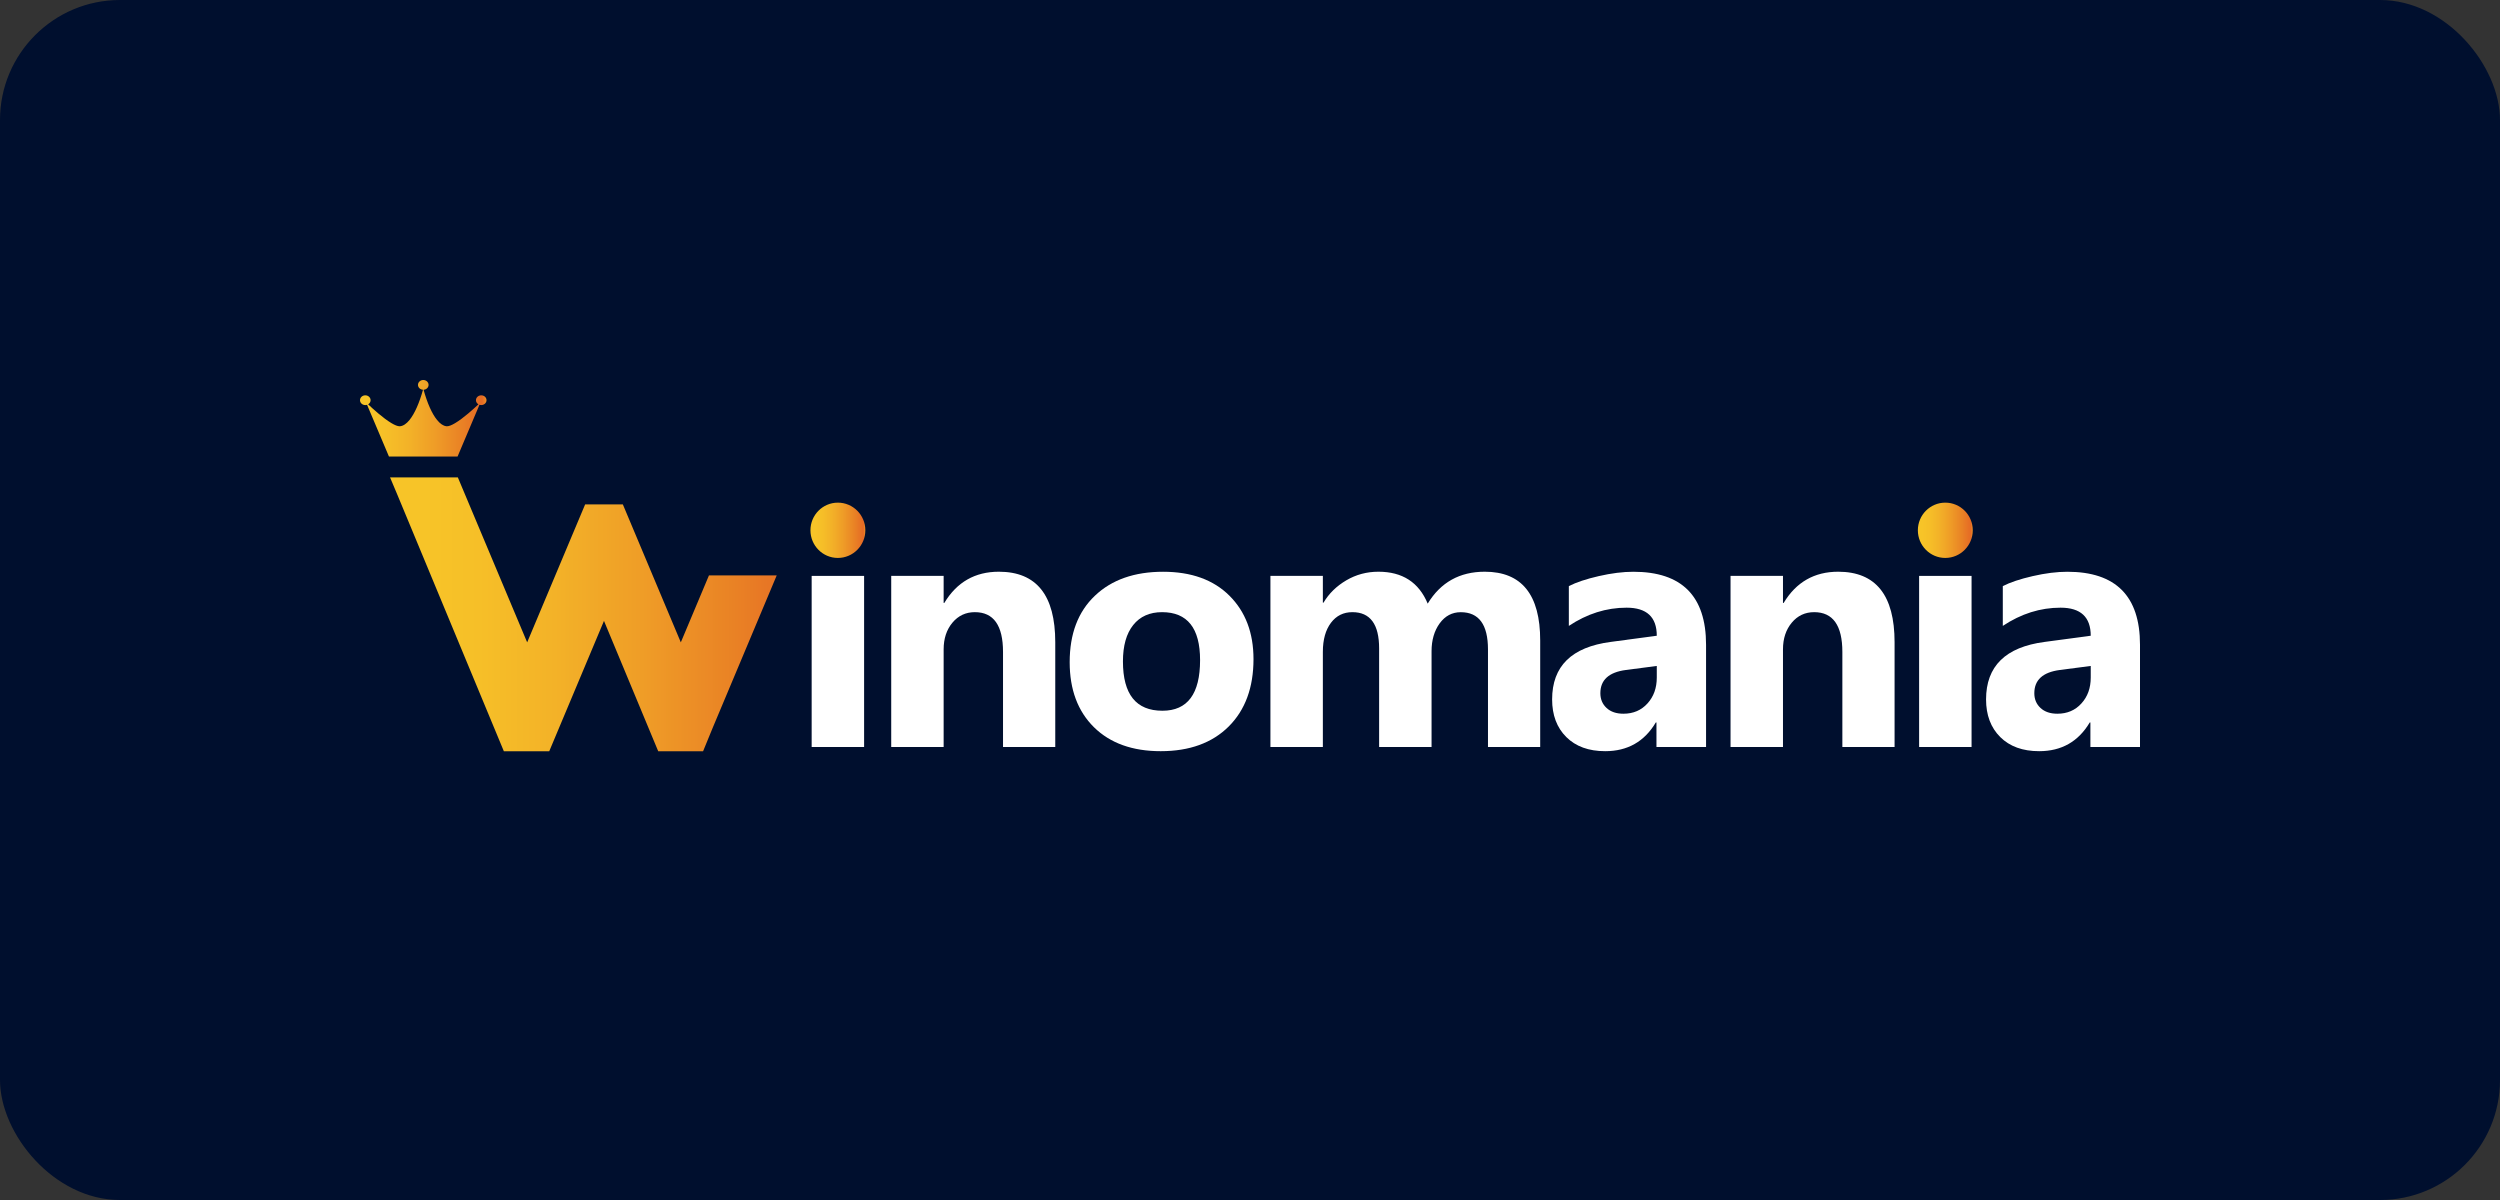
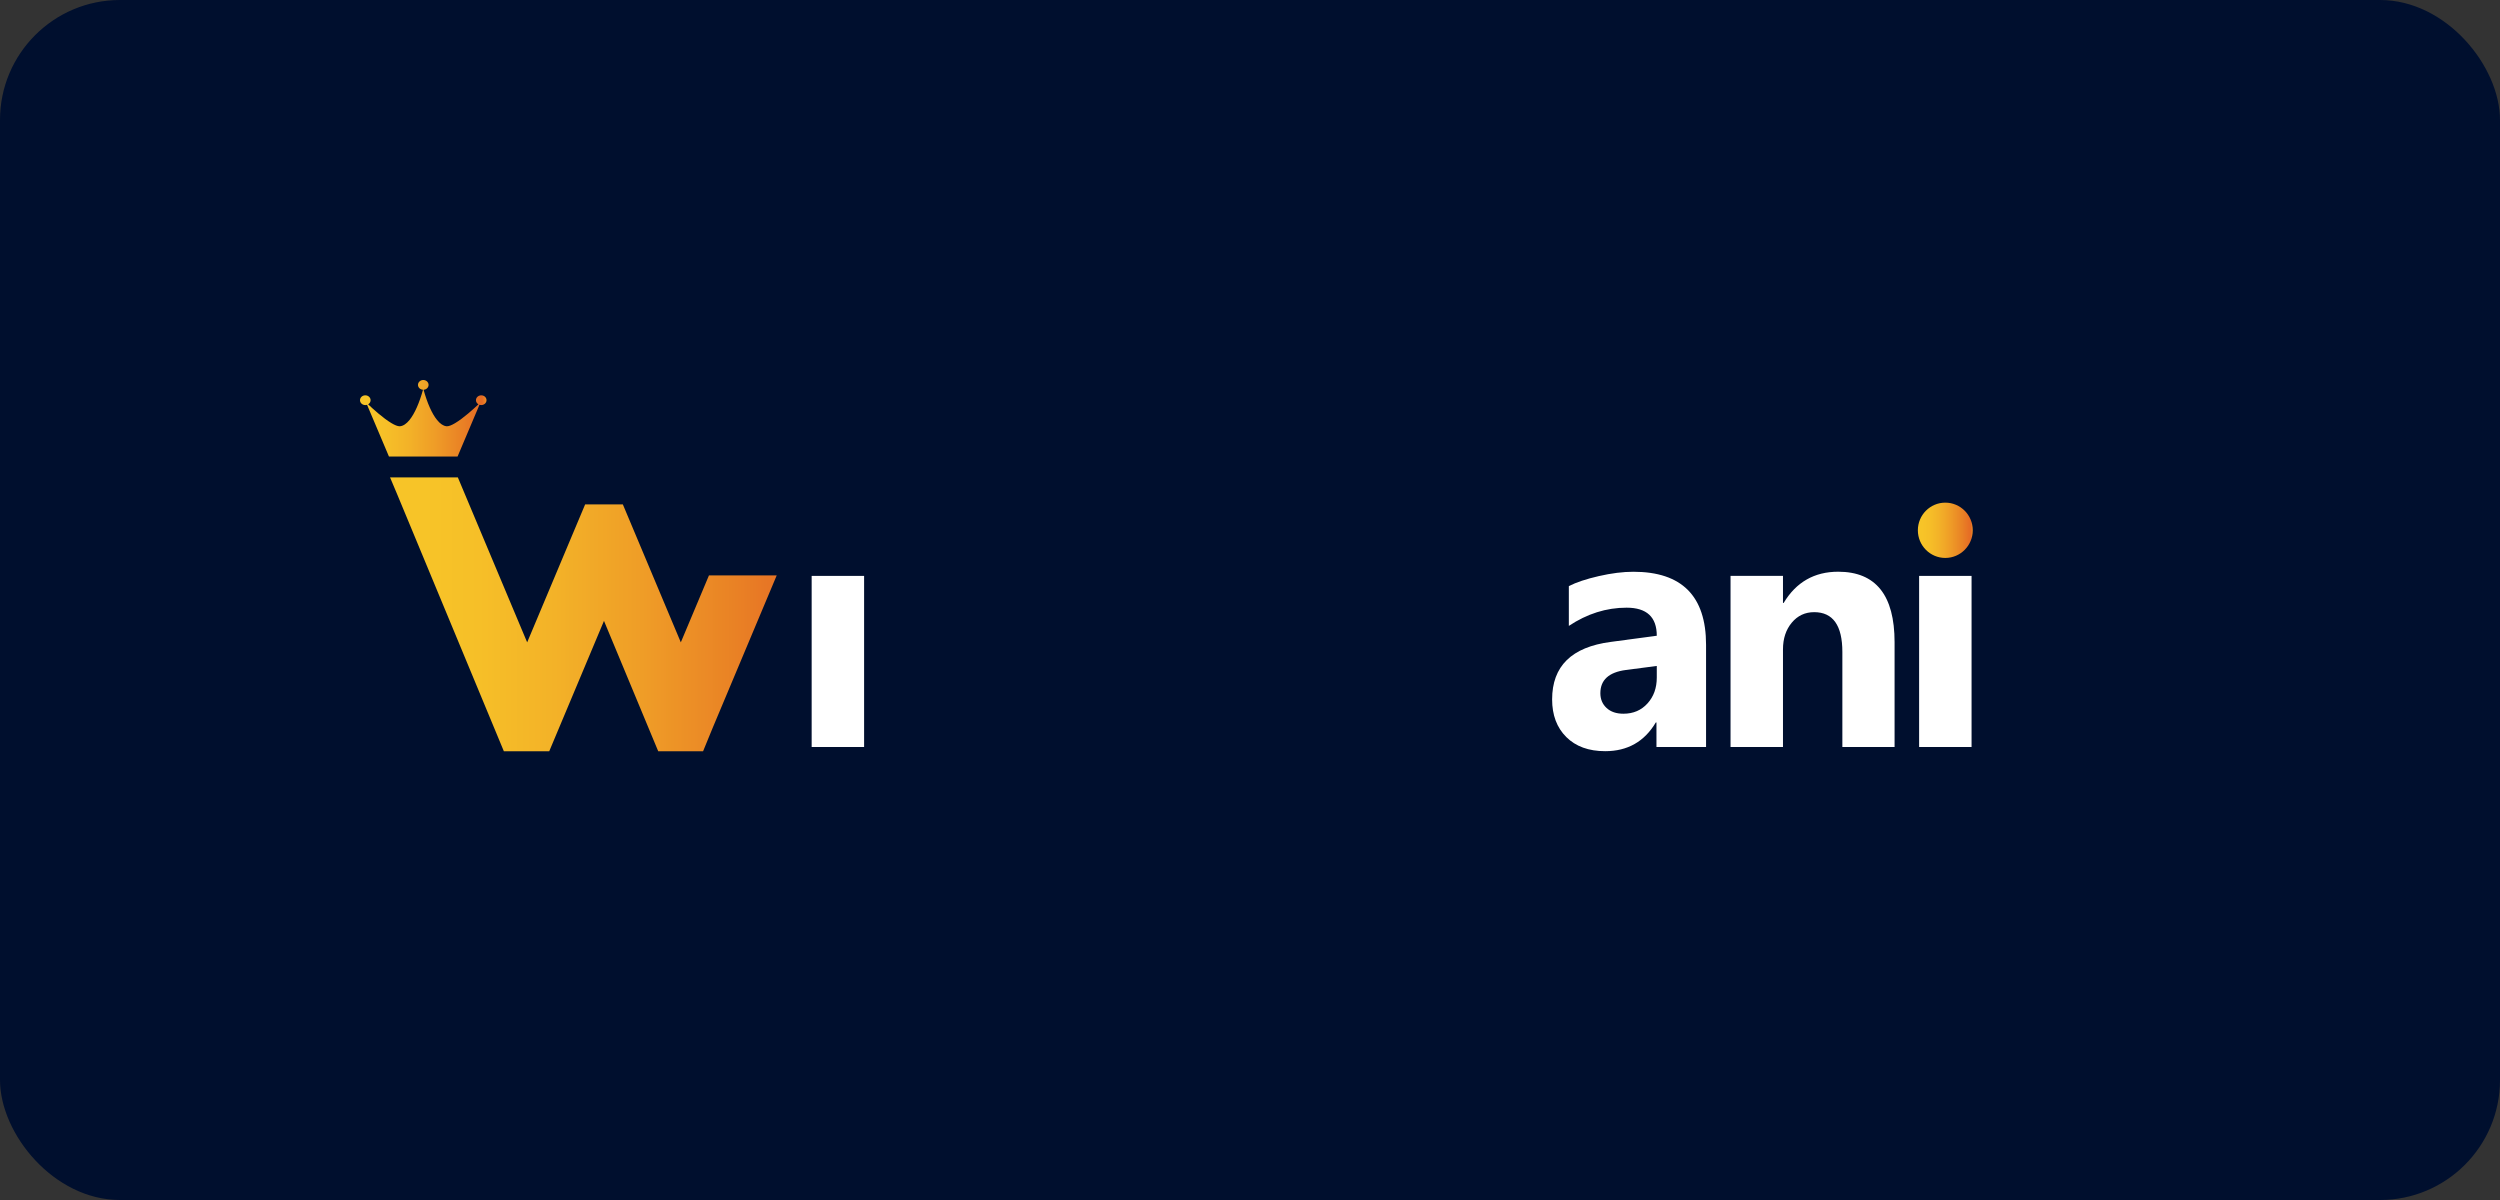
<svg xmlns="http://www.w3.org/2000/svg" width="125" height="60" viewBox="0 0 125 60" fill="none">
  <rect x="0" y="0" width="125" height="60" fill="#333333" stroke="none" />
  <rect width="125" height="60" rx="6" fill="#000F2E" />
  <path d="M43.205 28.795H40.583V37.35H43.205V28.795Z" fill="white" />
-   <path d="M52.765 37.35H50.151V32.596C50.151 31.272 49.681 30.608 48.742 30.608C48.288 30.608 47.914 30.784 47.622 31.133C47.328 31.485 47.182 31.93 47.182 32.47V37.35H44.561V28.795H47.182V30.148H47.215C47.84 29.107 48.75 28.586 49.944 28.586C51.824 28.586 52.763 29.761 52.763 32.112V37.35H52.765Z" fill="white" />
-   <path d="M58.037 37.559C56.622 37.559 55.508 37.16 54.698 36.361C53.889 35.562 53.484 34.478 53.484 33.108C53.484 31.692 53.903 30.585 54.746 29.786C55.586 28.987 56.722 28.588 58.154 28.588C59.564 28.588 60.671 28.987 61.473 29.786C62.274 30.585 62.675 31.642 62.675 32.956C62.675 34.376 62.262 35.5 61.436 36.324C60.608 37.147 59.475 37.559 58.037 37.559ZM58.103 30.608C57.485 30.608 57.002 30.823 56.661 31.251C56.318 31.68 56.147 32.288 56.147 33.072C56.147 34.716 56.804 35.537 58.121 35.537C59.377 35.537 60.004 34.693 60.004 33.006C60.004 31.409 59.371 30.608 58.103 30.608Z" fill="white" />
-   <path d="M77.012 37.35H74.399V32.472C74.399 31.23 73.945 30.61 73.038 30.61C72.607 30.61 72.256 30.796 71.984 31.168C71.713 31.541 71.578 32.007 71.578 32.563V37.35H68.956V32.42C68.956 31.212 68.51 30.608 67.62 30.608C67.172 30.608 66.815 30.785 66.546 31.142C66.279 31.497 66.143 31.982 66.143 32.594V37.35H63.521V28.795H66.143V30.132H66.176C66.447 29.674 66.827 29.304 67.316 29.016C67.805 28.729 68.339 28.586 68.921 28.586C70.121 28.586 70.943 29.117 71.385 30.181C72.032 29.117 72.983 28.586 74.238 28.586C76.085 28.586 77.01 29.732 77.01 32.027V37.35H77.012Z" fill="white" />
  <path d="M85.303 37.35H82.823V36.123H82.79C82.221 37.081 81.376 37.559 80.261 37.559C79.437 37.559 78.787 37.323 78.315 36.853C77.842 36.383 77.606 35.754 77.606 34.97C77.606 33.31 78.582 32.352 80.534 32.096L82.839 31.787C82.839 30.852 82.336 30.384 81.329 30.384C80.316 30.384 79.355 30.688 78.442 31.295V29.306C78.806 29.118 79.307 28.95 79.94 28.805C80.573 28.66 81.15 28.588 81.67 28.588C84.093 28.588 85.303 29.805 85.303 32.238V37.35ZM82.839 33.875V33.298L81.296 33.499C80.444 33.611 80.018 33.998 80.018 34.66C80.018 34.96 80.121 35.206 80.328 35.398C80.536 35.591 80.817 35.686 81.171 35.686C81.664 35.686 82.065 35.514 82.373 35.173C82.685 34.831 82.839 34.399 82.839 33.875Z" fill="white" />
  <path d="M94.731 37.35H92.118V32.596C92.118 31.272 91.647 30.608 90.708 30.608C90.254 30.608 89.88 30.784 89.589 31.133C89.295 31.485 89.149 31.93 89.149 32.47V37.35H86.527V28.795H89.149V30.148H89.182C89.806 29.107 90.717 28.586 91.91 28.586C93.79 28.586 94.729 29.761 94.729 32.112V37.35H94.731Z" fill="white" />
  <path d="M98.578 28.795H95.956V37.35H98.578V28.795Z" fill="white" />
-   <path d="M107 37.35H104.52V36.123H104.487C103.918 37.081 103.074 37.559 101.958 37.559C101.134 37.559 100.485 37.323 100.012 36.853C99.54 36.383 99.303 35.754 99.303 34.97C99.303 33.31 100.279 32.352 102.231 32.096L104.537 31.787C104.537 30.852 104.033 30.384 103.027 30.384C102.014 30.384 101.052 30.688 100.14 31.295V29.306C100.503 29.118 101.005 28.95 101.638 28.805C102.27 28.66 102.848 28.588 103.368 28.588C105.79 28.588 107 29.805 107 32.238V37.35ZM104.537 33.875V33.298L102.994 33.499C102.141 33.611 101.716 33.998 101.716 34.66C101.716 34.96 101.818 35.206 102.026 35.398C102.233 35.591 102.515 35.686 102.868 35.686C103.361 35.686 103.762 35.514 104.07 35.173C104.383 34.831 104.537 34.399 104.537 33.875Z" fill="white" />
  <path d="M38.836 28.77H35.448L34.041 32.118L31.787 26.754L31.142 25.219H29.258L28.612 26.754L26.358 32.118L23.046 24.236L22.892 23.869H21.308H19.502L19.872 24.747L25.193 37.563H27.462L30.199 31.044L32.911 37.563H35.154L35.627 36.41L38.836 28.77Z" fill="url(#paint0_linear_2248_1622)" />
  <path d="M24.063 19.766C23.917 19.766 23.798 19.875 23.798 20.01C23.798 20.097 23.848 20.173 23.922 20.217C23.706 20.422 23.178 20.906 22.757 21.156C22.596 21.252 22.453 21.314 22.346 21.314C22.337 21.314 22.329 21.314 22.321 21.312C22.161 21.295 22.005 21.185 21.855 21.001C21.594 20.683 21.359 20.14 21.179 19.488C21.318 19.482 21.429 19.375 21.429 19.244C21.429 19.11 21.31 19 21.164 19C21.018 19 20.899 19.11 20.899 19.244C20.899 19.375 21.01 19.48 21.15 19.488C20.969 20.14 20.735 20.68 20.474 21.001C20.326 21.183 20.168 21.295 20.007 21.312C19.999 21.312 19.991 21.314 19.983 21.314C19.876 21.314 19.732 21.252 19.572 21.156C19.151 20.906 18.623 20.422 18.407 20.217C18.481 20.173 18.53 20.097 18.53 20.01C18.53 19.875 18.411 19.766 18.265 19.766C18.119 19.766 18 19.875 18 20.01C18 20.144 18.119 20.254 18.265 20.254C18.296 20.254 18.325 20.25 18.353 20.24L19.448 22.828H22.878L23.973 20.24C24 20.248 24.03 20.254 24.061 20.254C24.207 20.254 24.326 20.144 24.326 20.01C24.326 19.875 24.209 19.766 24.063 19.766Z" fill="url(#paint1_linear_2248_1622)" />
-   <path d="M41.894 27.897C42.652 27.897 43.267 27.278 43.267 26.514C43.267 25.751 42.652 25.132 41.894 25.132C41.136 25.132 40.522 25.751 40.522 26.514C40.522 27.278 41.136 27.897 41.894 27.897Z" fill="url(#paint2_linear_2248_1622)" />
  <path d="M97.265 27.897C98.023 27.897 98.638 27.278 98.638 26.514C98.638 25.751 98.023 25.132 97.265 25.132C96.507 25.132 95.893 25.751 95.893 26.514C95.893 27.278 96.507 27.897 97.265 27.897Z" fill="url(#paint3_linear_2248_1622)" />
  <defs>
    <linearGradient id="paint0_linear_2248_1622" x1="19.503" y1="30.716" x2="40.895" y2="30.716" gradientUnits="userSpaceOnUse">
      <stop offset="0.081" stop-color="#F7C428" />
      <stop offset="0.209" stop-color="#F6BF28" />
      <stop offset="0.385" stop-color="#F3B228" />
      <stop offset="0.589" stop-color="#EF9D27" />
      <stop offset="0.811" stop-color="#E98125" />
      <stop offset="0.964" stop-color="#E56A25" />
      <stop offset="1" stop-color="#EE8F24" />
    </linearGradient>
    <linearGradient id="paint1_linear_2248_1622" x1="18.001" y1="20.915" x2="24.327" y2="20.915" gradientUnits="userSpaceOnUse">
      <stop offset="0.081" stop-color="#F7C428" />
      <stop offset="0.209" stop-color="#F6BF28" />
      <stop offset="0.385" stop-color="#F3B228" />
      <stop offset="0.589" stop-color="#EF9D27" />
      <stop offset="0.811" stop-color="#E98125" />
      <stop offset="0.964" stop-color="#E56A25" />
      <stop offset="1" stop-color="#EE8F24" />
    </linearGradient>
    <linearGradient id="paint2_linear_2248_1622" x1="40.523" y1="26.515" x2="43.266" y2="26.515" gradientUnits="userSpaceOnUse">
      <stop offset="0.081" stop-color="#F7C428" />
      <stop offset="0.209" stop-color="#F6BF28" />
      <stop offset="0.385" stop-color="#F3B228" />
      <stop offset="0.589" stop-color="#EF9D27" />
      <stop offset="0.811" stop-color="#E98125" />
      <stop offset="0.964" stop-color="#E56A25" />
      <stop offset="1" stop-color="#EE8F24" />
    </linearGradient>
    <linearGradient id="paint3_linear_2248_1622" x1="95.894" y1="26.515" x2="98.638" y2="26.515" gradientUnits="userSpaceOnUse">
      <stop offset="0.081" stop-color="#F7C428" />
      <stop offset="0.209" stop-color="#F6BF28" />
      <stop offset="0.385" stop-color="#F3B228" />
      <stop offset="0.589" stop-color="#EF9D27" />
      <stop offset="0.811" stop-color="#E98125" />
      <stop offset="0.964" stop-color="#E56A25" />
      <stop offset="1" stop-color="#EE8F24" />
    </linearGradient>
  </defs>
</svg>